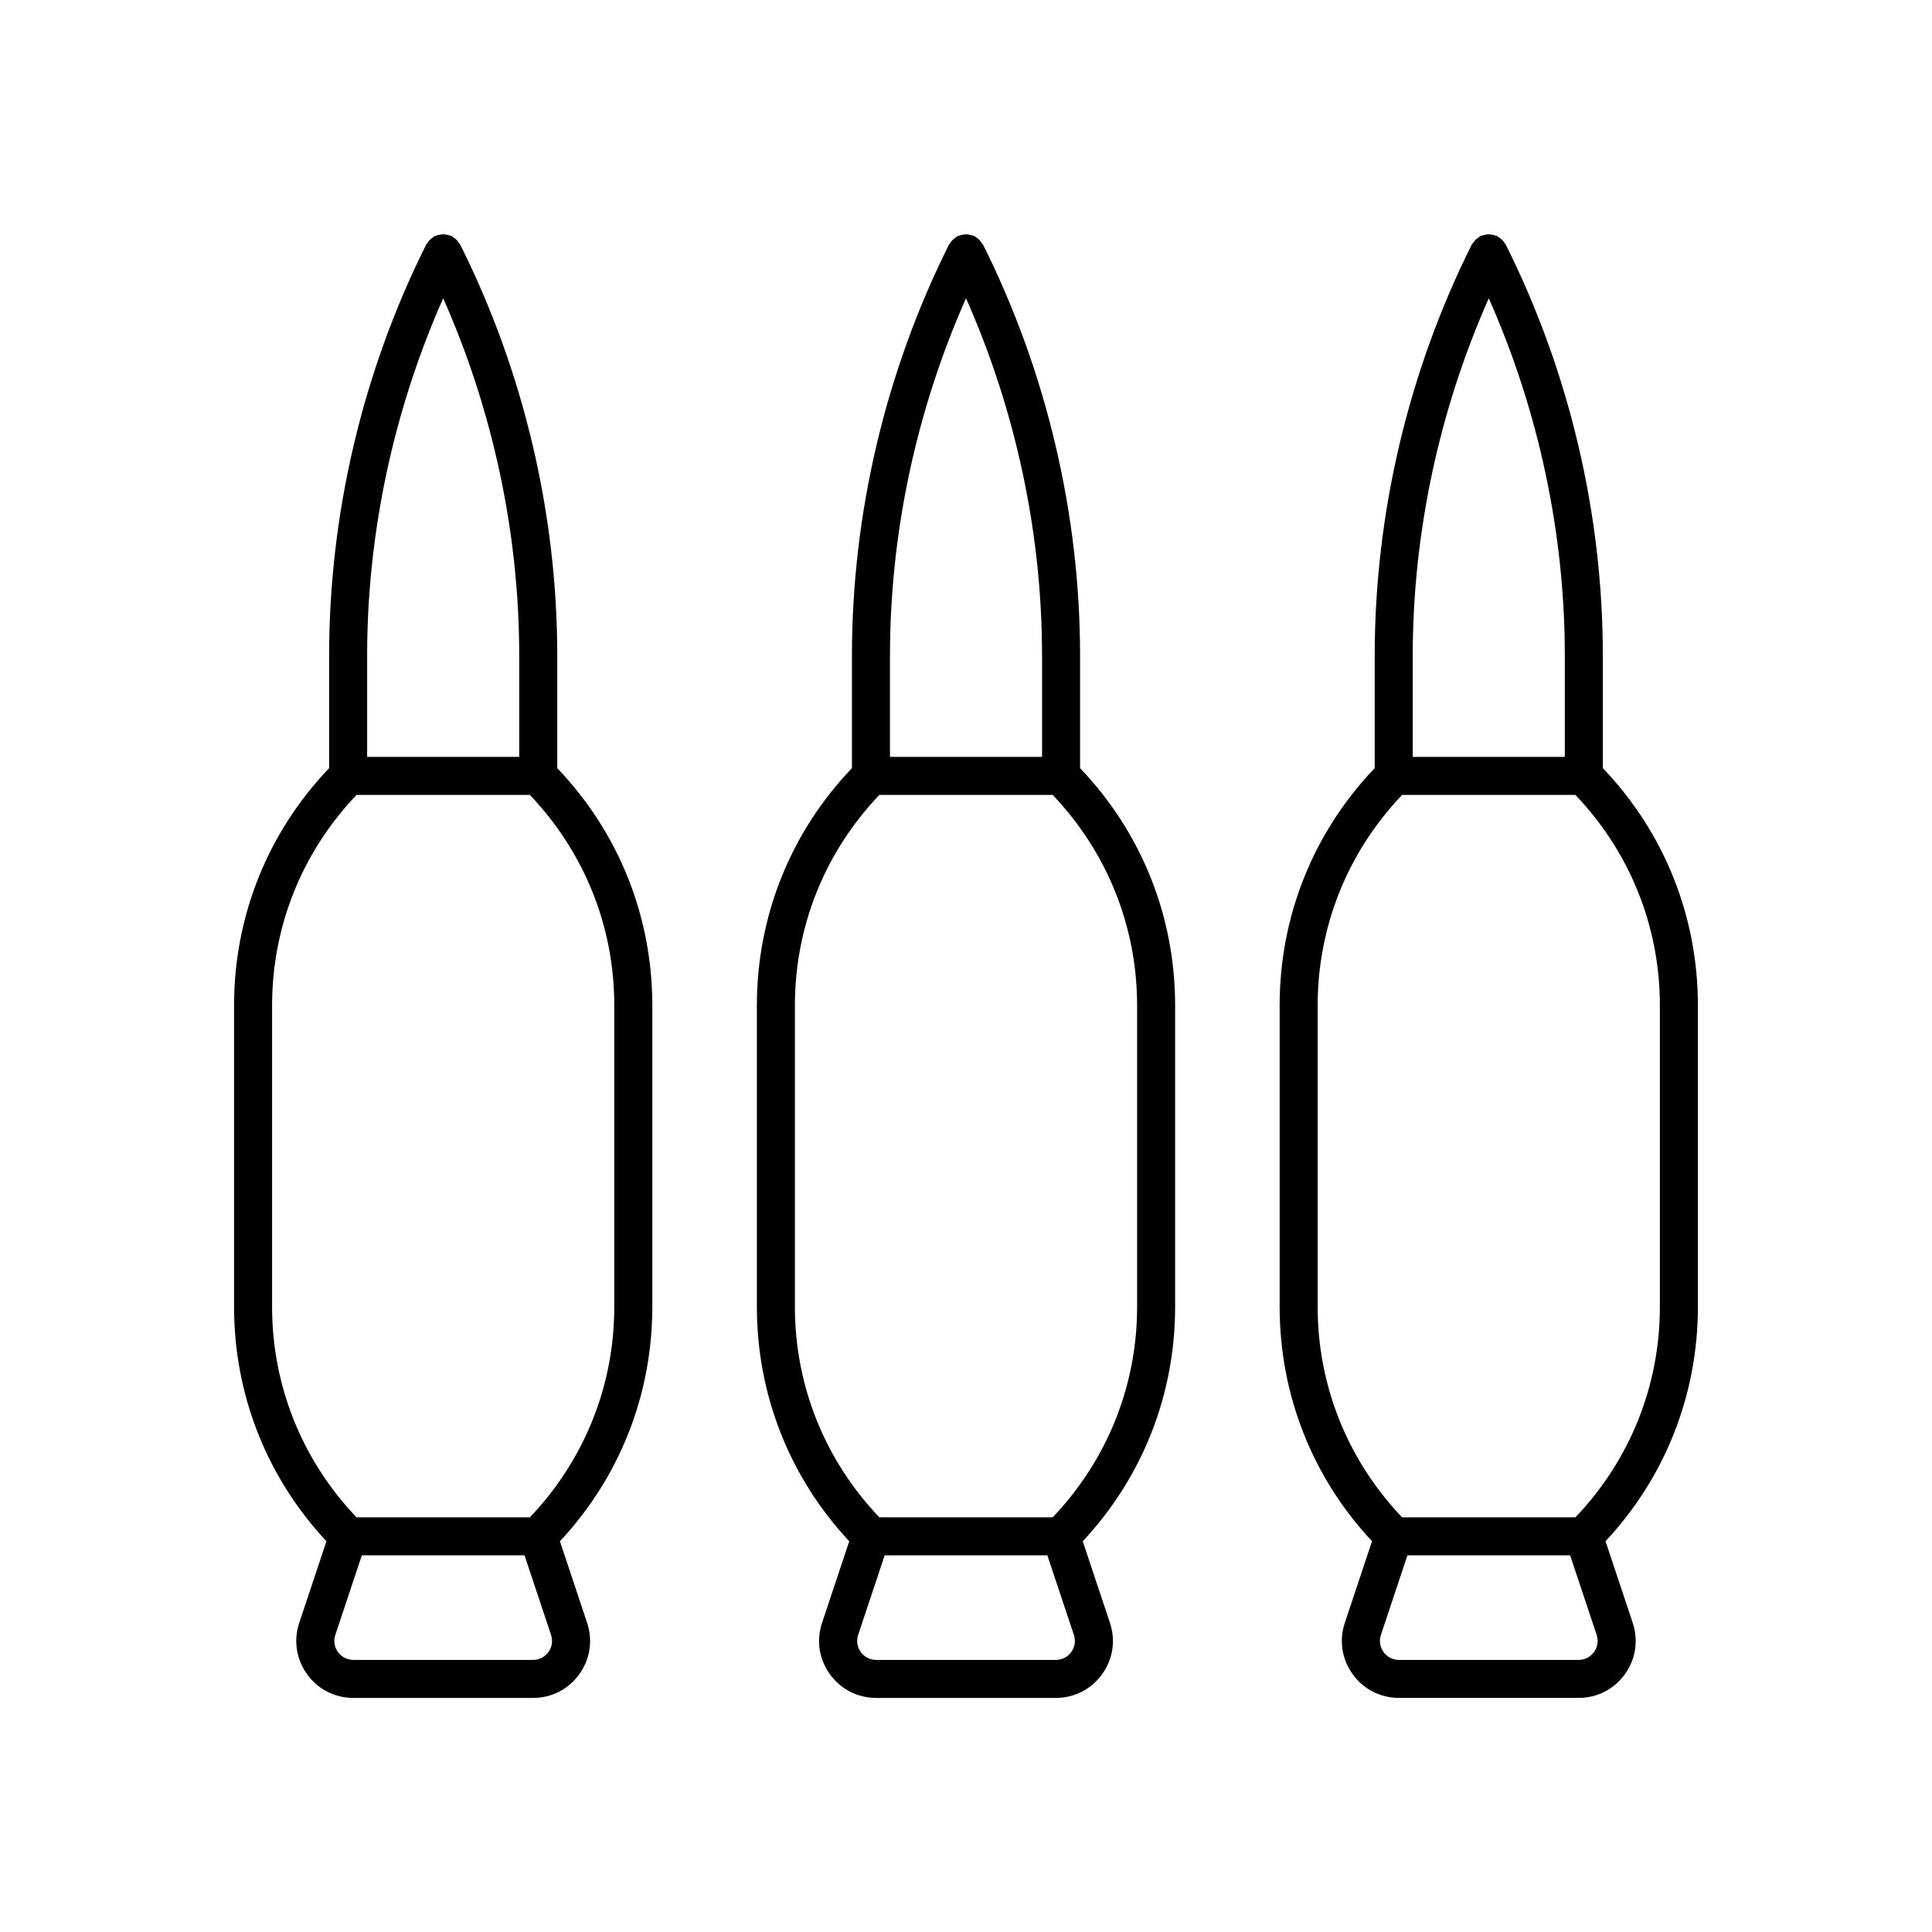
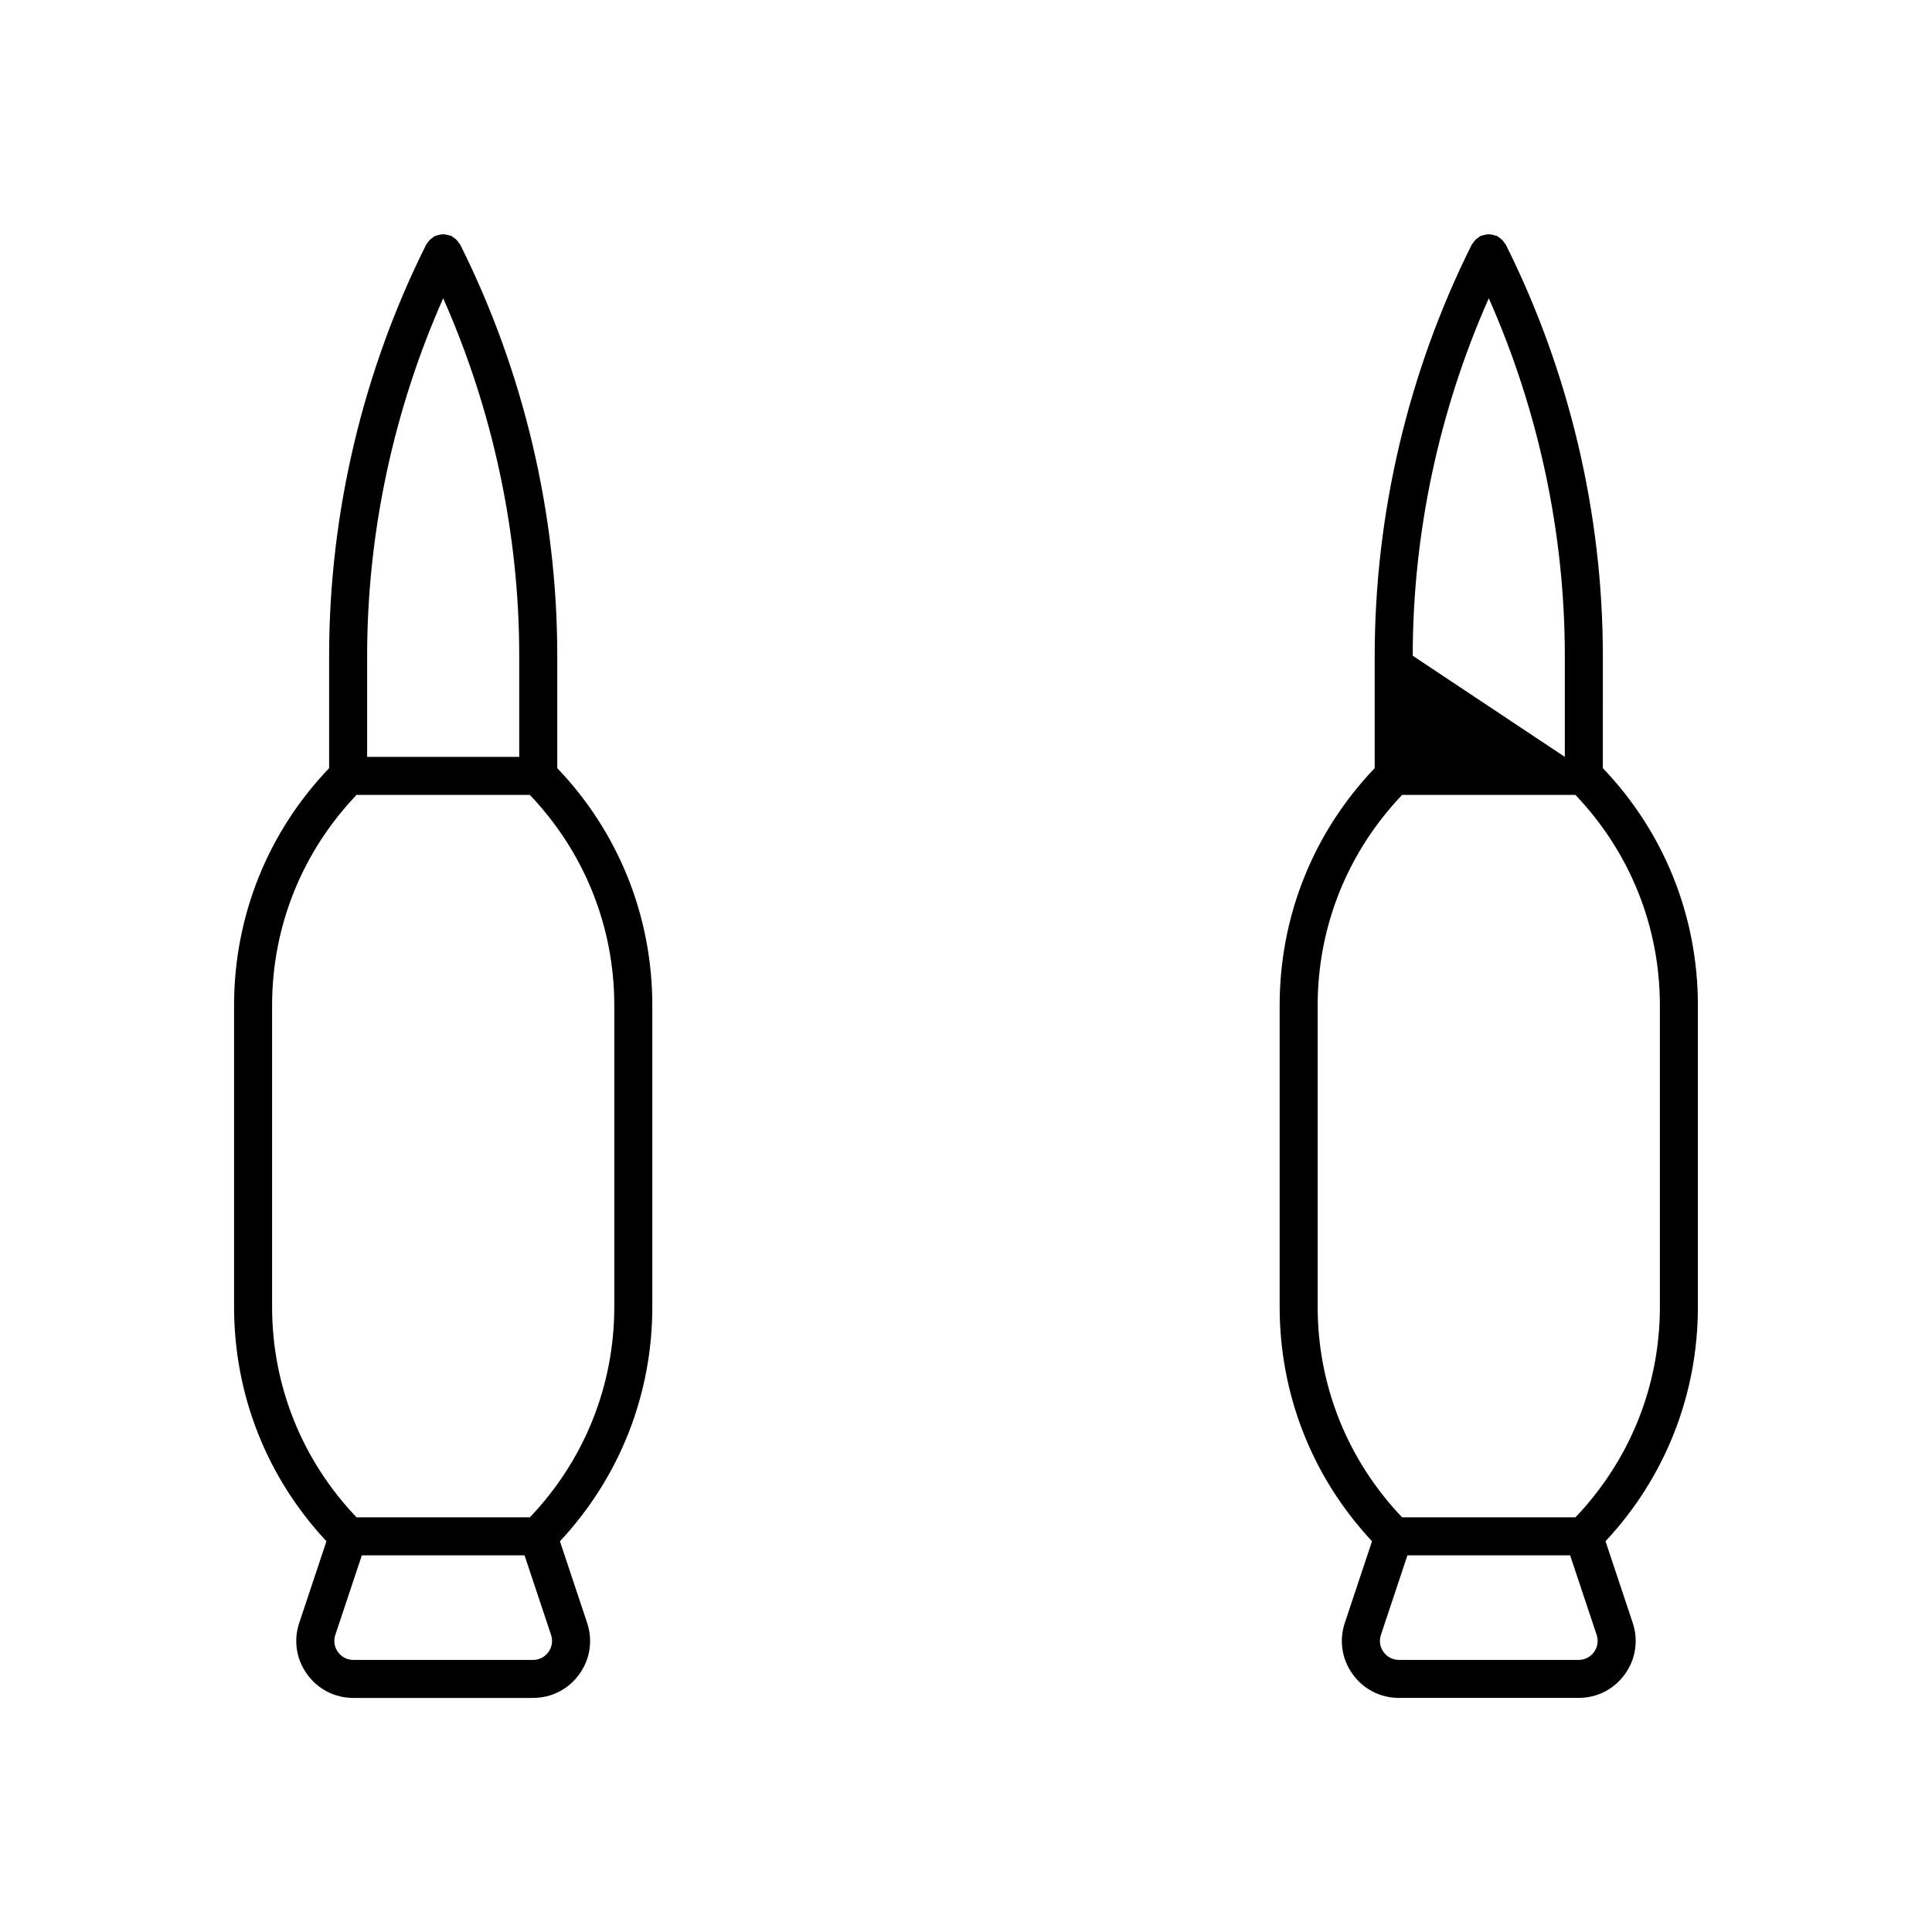
<svg xmlns="http://www.w3.org/2000/svg" fill="#000000" width="800px" height="800px" version="1.1" viewBox="144 144 512 512">
  <g>
    <path d="m291.68 317.78c0-37.629-8.895-75.305-25.723-108.96-0.09-0.18-0.25-0.293-0.355-0.457-0.191-0.293-0.391-0.57-0.633-0.809-0.238-0.238-0.516-0.438-0.805-0.629-0.164-0.109-0.277-0.27-0.461-0.359-0.109-0.055-0.227-0.047-0.336-0.09-0.328-0.137-0.664-0.207-1-0.27-0.305-0.059-0.605-0.121-0.918-0.121s-0.613 0.062-0.918 0.121c-0.34 0.062-0.672 0.133-1 0.27-0.109 0.047-0.227 0.035-0.336 0.09-0.18 0.09-0.293 0.25-0.461 0.359-0.289 0.191-0.566 0.391-0.805 0.629-0.238 0.238-0.441 0.516-0.629 0.809-0.109 0.164-0.266 0.277-0.355 0.457-16.828 33.656-25.723 71.332-25.723 108.96v29.785c-16.262 17.012-25.191 39.258-25.191 62.871v79.891c0 23.27 8.668 45.207 24.48 62.121l-7.207 21.625c-1.555 4.664-0.797 9.629 2.078 13.617s7.344 6.277 12.262 6.277h47.609c4.918 0 9.387-2.289 12.262-6.277s3.633-8.953 2.078-13.617l-7.207-21.625c15.812-16.914 24.484-38.852 24.484-62.121v-79.891c0-23.613-8.93-45.855-25.191-62.871zm-50.383 0c0-32.5 6.981-65.016 20.152-94.738 13.172 29.723 20.152 62.238 20.152 94.738v26.801h-40.305zm48.047 264.02c-0.957 1.328-2.449 2.094-4.086 2.094h-47.613c-1.637 0-3.129-0.762-4.09-2.094-0.957-1.328-1.211-2.981-0.691-4.535l7.027-21.082h43.117l7.027 21.078c0.52 1.555 0.266 3.211-0.691 4.539zm17.449-171.36v79.891c0 20.961-7.969 40.66-22.375 55.777h-45.934c-14.406-15.117-22.375-34.816-22.375-55.777v-79.891c0-20.961 7.969-40.66 22.375-55.777h45.934c14.406 15.117 22.375 34.816 22.375 55.777z" />
-     <path d="m430.23 317.78c0-37.629-8.895-75.305-25.723-108.96-0.09-0.18-0.25-0.293-0.359-0.457-0.191-0.289-0.391-0.566-0.629-0.805-0.238-0.238-0.52-0.441-0.809-0.633-0.164-0.109-0.277-0.266-0.457-0.355-0.109-0.055-0.223-0.043-0.332-0.09-0.328-0.137-0.664-0.207-1.004-0.27-0.305-0.059-0.605-0.121-0.918-0.121s-0.613 0.062-0.918 0.121c-0.336 0.062-0.672 0.133-1 0.27-0.109 0.047-0.227 0.035-0.336 0.09-0.184 0.09-0.297 0.25-0.461 0.359-0.289 0.191-0.566 0.391-0.801 0.625-0.238 0.238-0.441 0.52-0.633 0.809-0.109 0.164-0.266 0.277-0.355 0.457-16.828 33.656-25.723 71.332-25.723 108.96v29.785c-16.262 17.012-25.191 39.258-25.191 62.871v79.891c0 23.27 8.668 45.207 24.48 62.121l-7.207 21.625c-1.555 4.664-0.797 9.629 2.078 13.617s7.348 6.277 12.262 6.277h47.613c4.918 0 9.387-2.289 12.262-6.277s3.633-8.953 2.078-13.617l-7.207-21.625c15.812-16.914 24.48-38.852 24.48-62.121v-79.891c0-23.613-8.93-45.855-25.191-62.871zm-50.379 0c0-32.5 6.981-65.016 20.152-94.738 13.172 29.723 20.152 62.238 20.152 94.738v26.801h-40.305zm48.043 264.02c-0.957 1.328-2.449 2.094-4.086 2.094h-47.609c-1.637 0-3.129-0.762-4.09-2.094-0.957-1.328-1.211-2.981-0.691-4.535l7.027-21.082h43.117l7.027 21.078c0.516 1.555 0.262 3.211-0.695 4.539zm17.449-171.36v79.891c0 20.961-7.969 40.66-22.375 55.777h-45.934c-14.406-15.117-22.375-34.816-22.375-55.777v-79.891c0-20.961 7.969-40.66 22.375-55.777h45.934c14.406 15.117 22.375 34.816 22.375 55.777z" />
-     <path d="m568.77 317.78c0-37.629-8.895-75.305-25.723-108.96-0.09-0.18-0.25-0.293-0.355-0.457-0.191-0.293-0.391-0.57-0.633-0.809-0.238-0.238-0.516-0.438-0.805-0.629-0.164-0.109-0.277-0.27-0.461-0.359-0.109-0.055-0.227-0.047-0.336-0.09-0.328-0.137-0.664-0.207-1-0.27-0.305-0.059-0.605-0.121-0.918-0.121s-0.613 0.062-0.918 0.121c-0.336 0.062-0.672 0.137-1 0.27-0.109 0.047-0.227 0.035-0.336 0.09-0.184 0.09-0.297 0.25-0.461 0.359-0.289 0.191-0.566 0.391-0.801 0.625-0.238 0.238-0.441 0.52-0.633 0.809-0.109 0.164-0.266 0.277-0.355 0.457-16.824 33.66-25.723 71.336-25.723 108.96v29.785c-16.262 17.012-25.191 39.258-25.191 62.871v79.891c0 23.27 8.668 45.207 24.48 62.121l-7.207 21.625c-1.555 4.664-0.797 9.629 2.078 13.617s7.348 6.277 12.266 6.277h47.609c4.918 0 9.387-2.289 12.262-6.277s3.633-8.953 2.078-13.617l-7.207-21.625c15.812-16.914 24.48-38.852 24.48-62.121v-79.891c0-23.613-8.93-45.855-25.191-62.871zm-50.379 0c0-32.5 6.981-65.016 20.152-94.738 13.172 29.723 20.152 62.238 20.152 94.738v26.801h-40.305zm48.047 264.02c-0.961 1.328-2.453 2.094-4.09 2.094h-47.609c-1.637 0-3.129-0.762-4.09-2.094-0.957-1.328-1.211-2.981-0.691-4.535l7.027-21.082h43.117l7.027 21.078c0.52 1.555 0.266 3.211-0.691 4.539zm17.449-171.36v79.891c0 20.961-7.973 40.66-22.379 55.777h-45.934c-14.406-15.117-22.375-34.816-22.375-55.777v-79.891c0-20.961 7.969-40.66 22.375-55.777h45.934c14.406 15.117 22.379 34.816 22.379 55.777z" />
+     <path d="m568.77 317.78c0-37.629-8.895-75.305-25.723-108.96-0.09-0.18-0.25-0.293-0.355-0.457-0.191-0.293-0.391-0.57-0.633-0.809-0.238-0.238-0.516-0.438-0.805-0.629-0.164-0.109-0.277-0.27-0.461-0.359-0.109-0.055-0.227-0.047-0.336-0.09-0.328-0.137-0.664-0.207-1-0.27-0.305-0.059-0.605-0.121-0.918-0.121s-0.613 0.062-0.918 0.121c-0.336 0.062-0.672 0.137-1 0.27-0.109 0.047-0.227 0.035-0.336 0.09-0.184 0.09-0.297 0.25-0.461 0.359-0.289 0.191-0.566 0.391-0.801 0.625-0.238 0.238-0.441 0.52-0.633 0.809-0.109 0.164-0.266 0.277-0.355 0.457-16.824 33.66-25.723 71.336-25.723 108.96v29.785c-16.262 17.012-25.191 39.258-25.191 62.871v79.891c0 23.27 8.668 45.207 24.48 62.121l-7.207 21.625c-1.555 4.664-0.797 9.629 2.078 13.617s7.348 6.277 12.266 6.277h47.609c4.918 0 9.387-2.289 12.262-6.277s3.633-8.953 2.078-13.617l-7.207-21.625c15.812-16.914 24.48-38.852 24.48-62.121v-79.891c0-23.613-8.93-45.855-25.191-62.871zm-50.379 0c0-32.5 6.981-65.016 20.152-94.738 13.172 29.723 20.152 62.238 20.152 94.738v26.801zm48.047 264.02c-0.961 1.328-2.453 2.094-4.09 2.094h-47.609c-1.637 0-3.129-0.762-4.09-2.094-0.957-1.328-1.211-2.981-0.691-4.535l7.027-21.082h43.117l7.027 21.078c0.52 1.555 0.266 3.211-0.691 4.539zm17.449-171.36v79.891c0 20.961-7.973 40.66-22.379 55.777h-45.934c-14.406-15.117-22.375-34.816-22.375-55.777v-79.891c0-20.961 7.969-40.66 22.375-55.777h45.934c14.406 15.117 22.379 34.816 22.379 55.777z" />
  </g>
</svg>